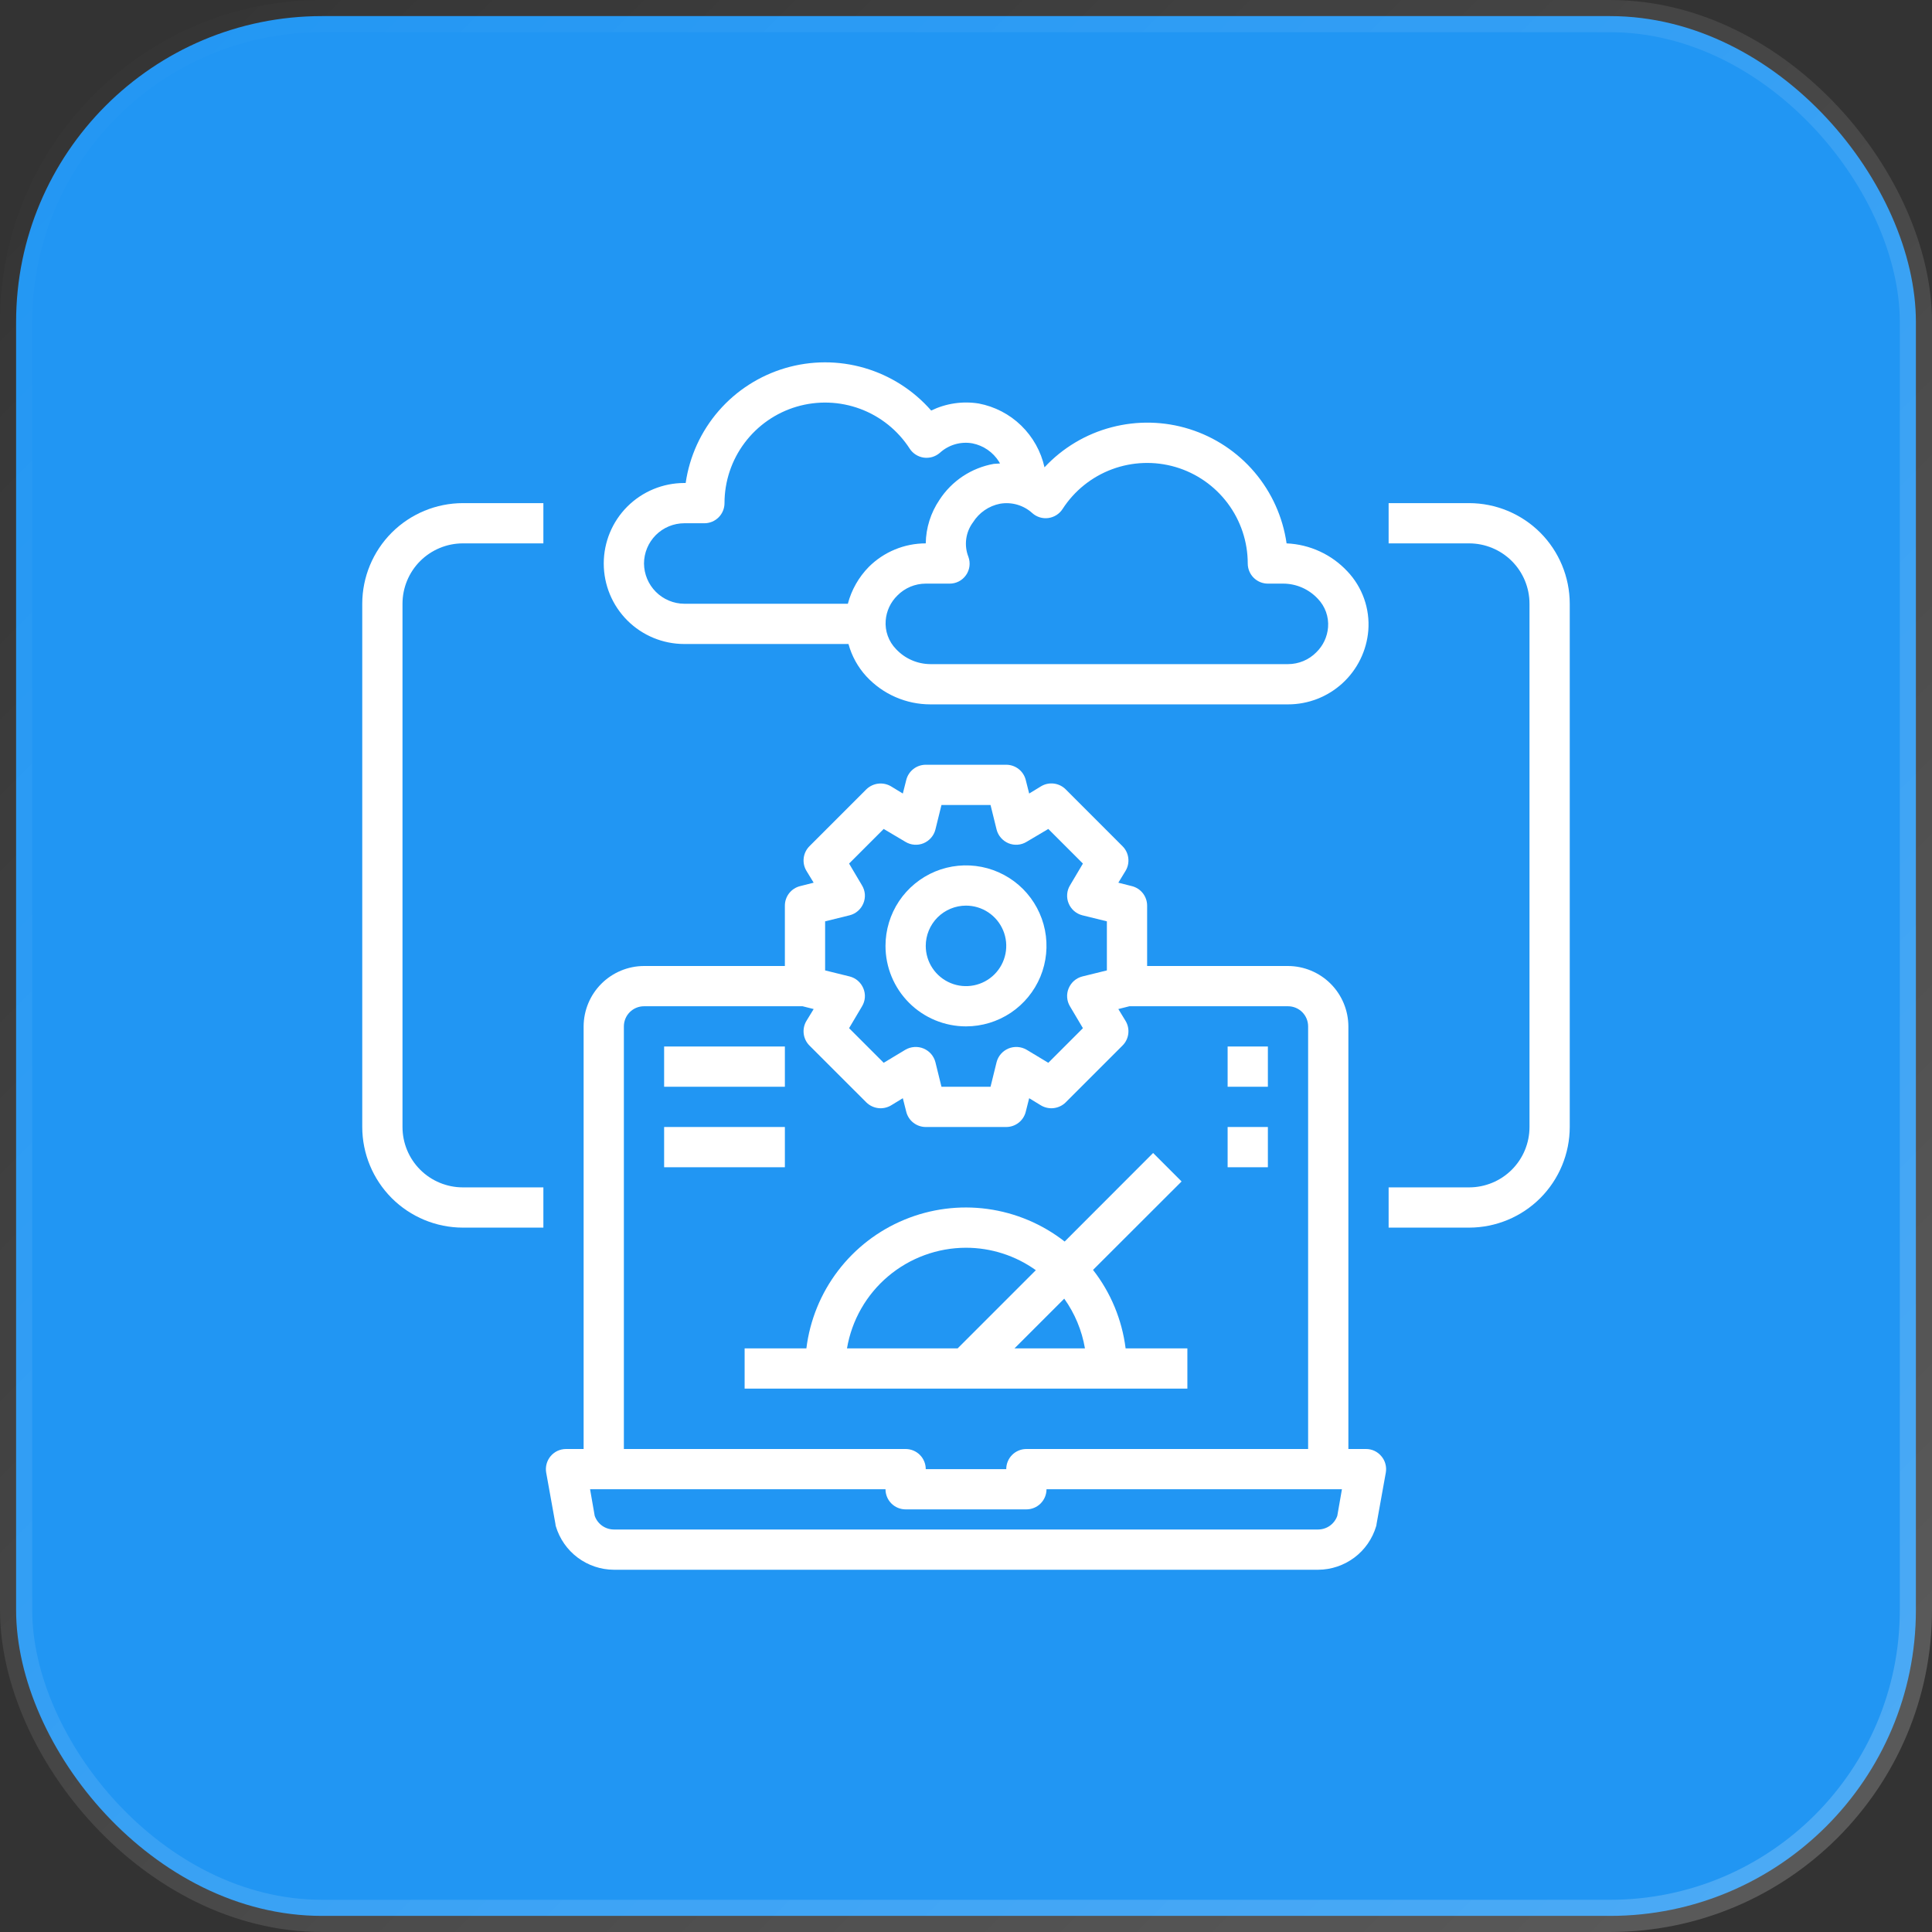
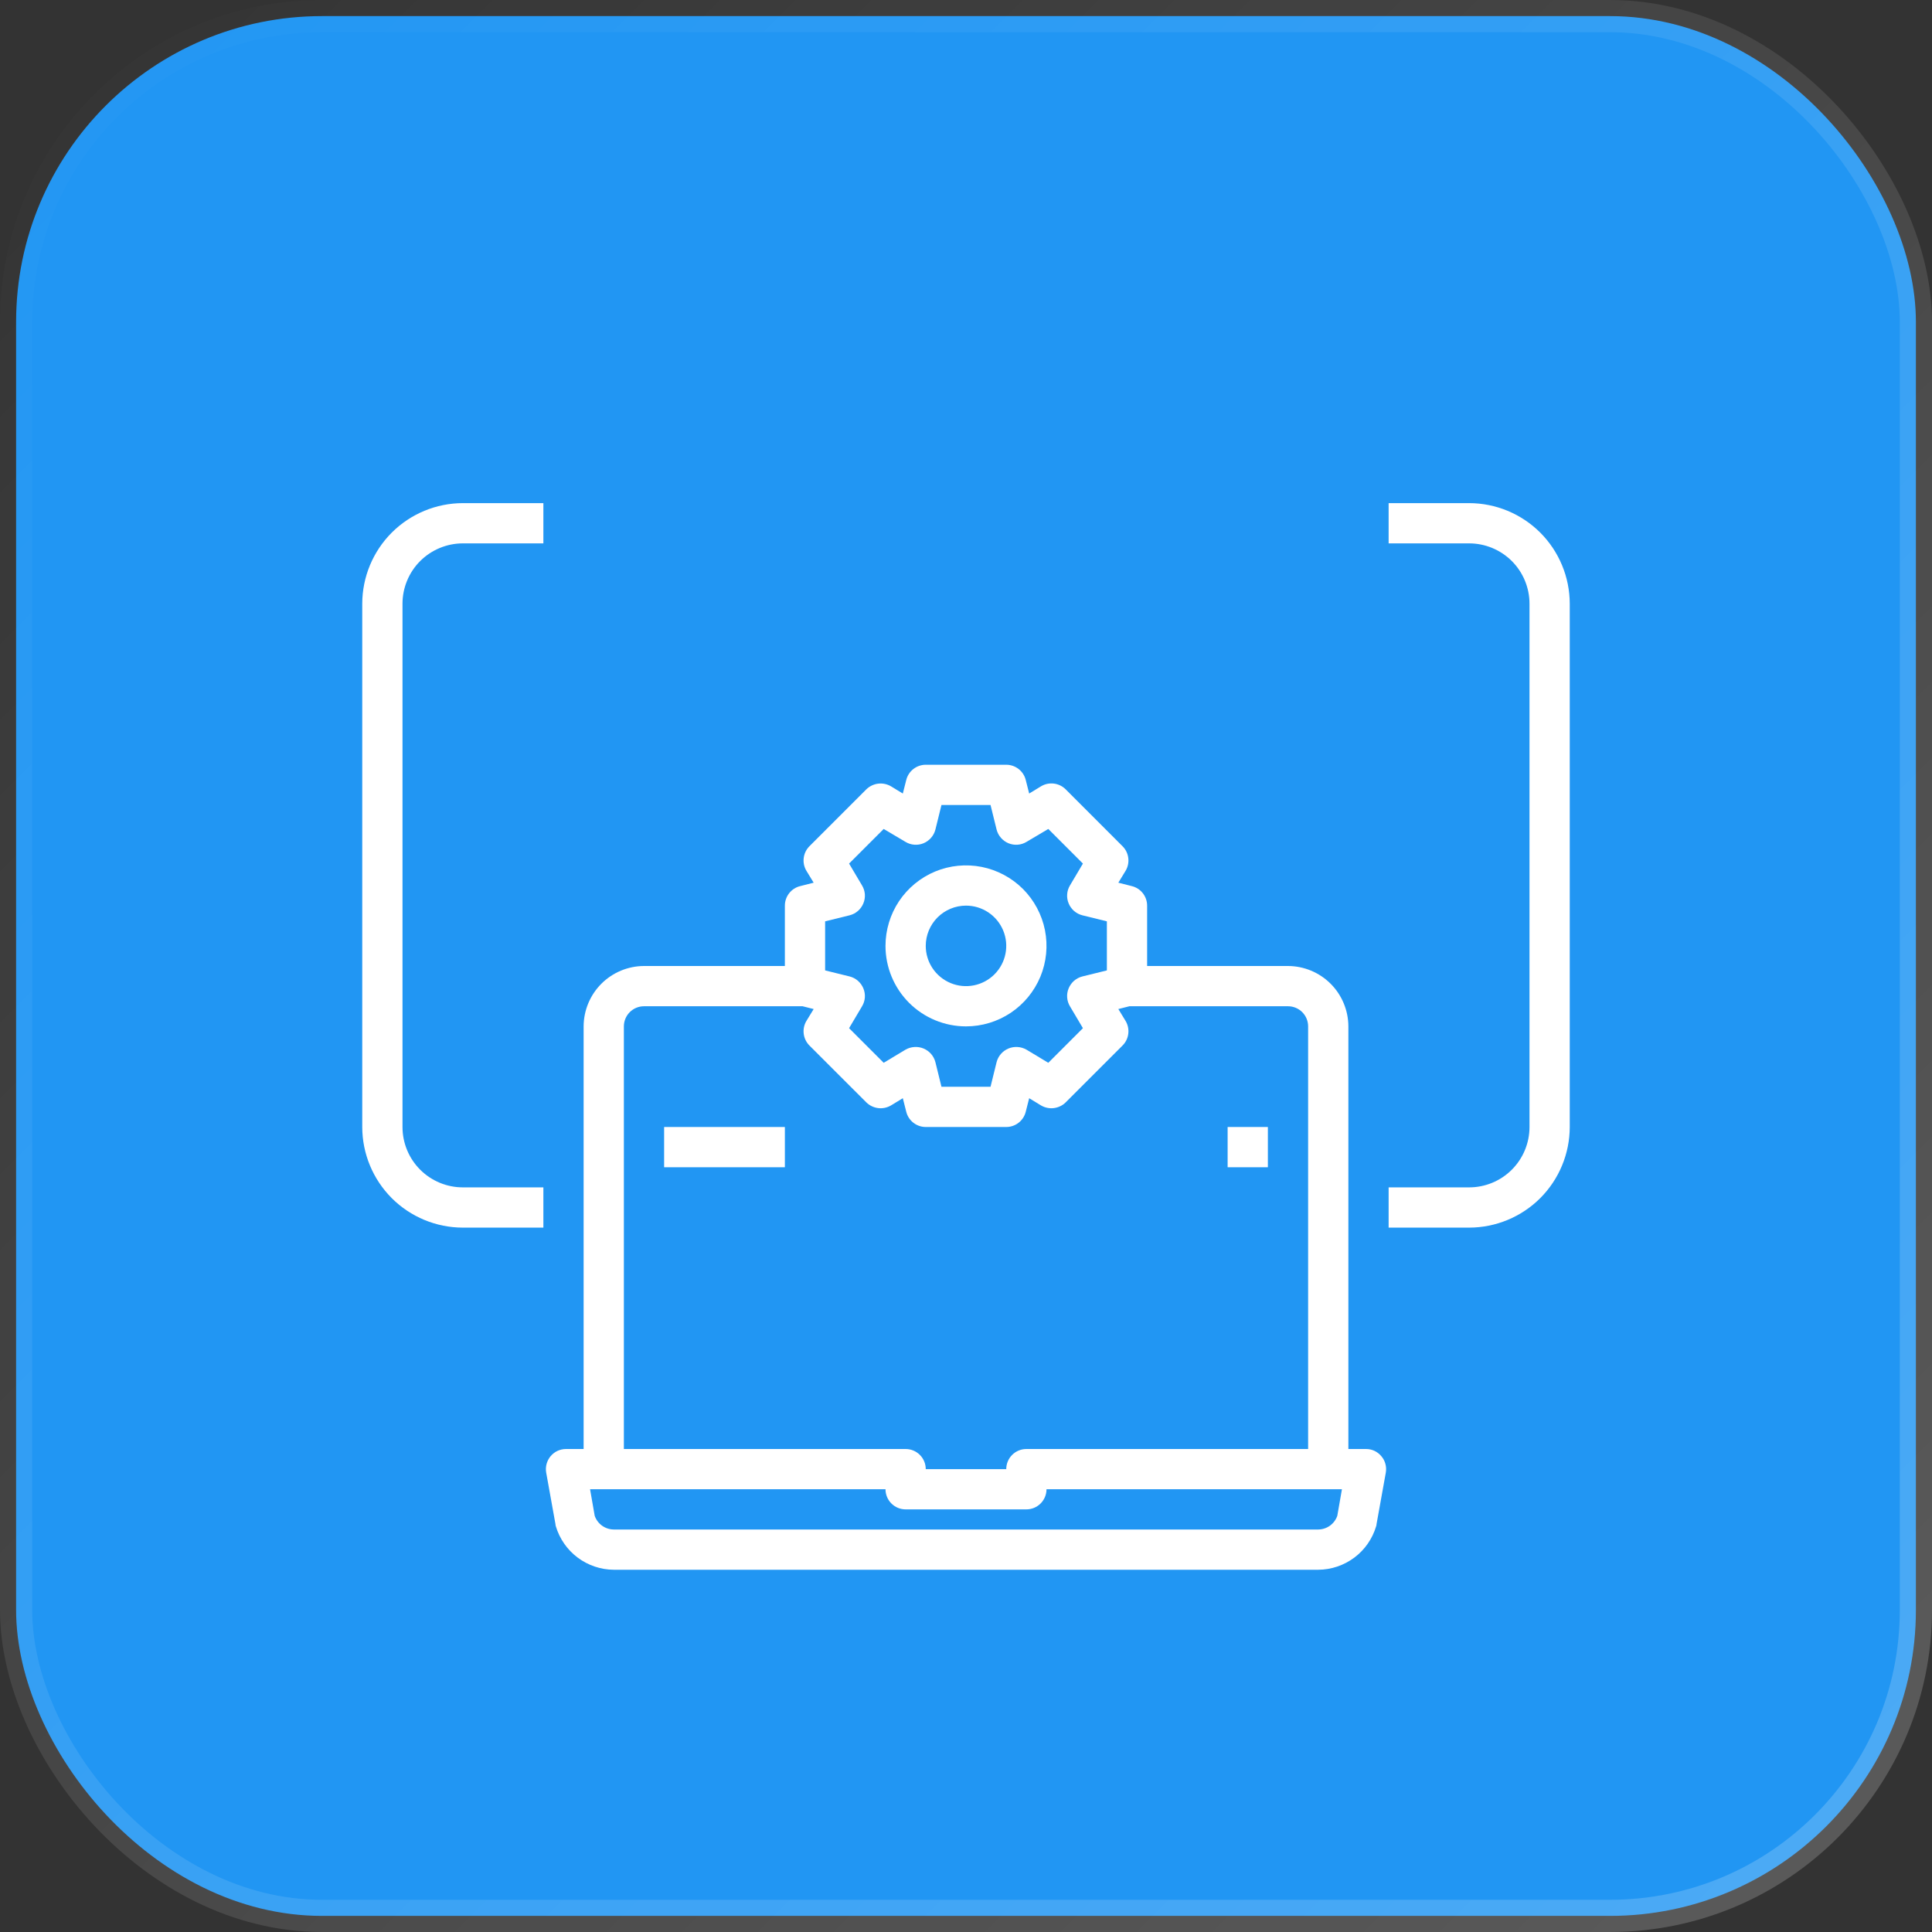
<svg xmlns="http://www.w3.org/2000/svg" width="60" height="60" viewBox="0 0 60 60" fill="none">
  <rect x="0" y="0" width="60" height="60" fill="#333333" stroke="none" />
  <rect x="0.5" y="0.5" width="59" height="59" rx="9.5" fill="#2196F3" stroke="url(#paint0_linear_3483_3363)" />
  <path d="M42.9 45.225C42.842 45.155 42.77 45.098 42.688 45.059C42.606 45.02 42.516 45 42.425 45H41.875V31.875C41.873 31.378 41.675 30.902 41.324 30.551C40.973 30.2 40.497 30.002 40 30H35.625V28.125C35.625 27.985 35.578 27.85 35.492 27.74C35.406 27.63 35.285 27.552 35.15 27.519L34.731 27.413L34.956 27.044C35.028 26.924 35.057 26.785 35.04 26.646C35.023 26.508 34.961 26.38 34.862 26.281L33.094 24.512C32.995 24.414 32.867 24.352 32.729 24.335C32.59 24.318 32.451 24.347 32.331 24.419L31.962 24.644L31.856 24.225C31.823 24.09 31.745 23.969 31.635 23.883C31.525 23.797 31.39 23.75 31.25 23.75H28.75C28.61 23.75 28.475 23.797 28.365 23.883C28.255 23.969 28.177 24.09 28.144 24.225L28.038 24.644L27.669 24.419C27.549 24.349 27.41 24.32 27.272 24.337C27.134 24.354 27.006 24.416 26.906 24.512L25.137 26.281C25.039 26.38 24.977 26.508 24.96 26.646C24.943 26.785 24.972 26.924 25.044 27.044L25.269 27.413L24.85 27.519C24.715 27.552 24.594 27.63 24.508 27.74C24.422 27.85 24.375 27.985 24.375 28.125V30H20C19.503 30.002 19.027 30.2 18.676 30.551C18.325 30.902 18.127 31.378 18.125 31.875V45H17.575C17.484 45.001 17.395 45.021 17.312 45.059C17.23 45.098 17.158 45.154 17.099 45.224C17.041 45.293 16.999 45.375 16.975 45.462C16.951 45.55 16.947 45.642 16.962 45.731L17.25 47.331C17.251 47.355 17.255 47.378 17.262 47.4C17.378 47.788 17.615 48.129 17.939 48.372C18.264 48.615 18.657 48.748 19.062 48.75H40.938C41.343 48.748 41.736 48.615 42.061 48.372C42.385 48.129 42.622 47.788 42.737 47.4C42.745 47.378 42.749 47.355 42.75 47.331L43.038 45.731C43.053 45.642 43.049 45.55 43.025 45.463C43.002 45.375 42.959 45.294 42.9 45.225ZM25.625 28.613L26.387 28.425C26.482 28.401 26.57 28.355 26.643 28.291C26.717 28.227 26.775 28.146 26.812 28.056C26.85 27.966 26.866 27.867 26.859 27.77C26.851 27.672 26.82 27.577 26.769 27.494L26.369 26.819L27.444 25.744L28.119 26.144C28.202 26.195 28.297 26.226 28.395 26.233C28.493 26.241 28.591 26.225 28.681 26.188C28.771 26.15 28.852 26.092 28.916 26.018C28.98 25.945 29.026 25.857 29.05 25.762L29.238 25H30.762L30.95 25.762C30.974 25.857 31.02 25.945 31.084 26.018C31.148 26.092 31.229 26.15 31.319 26.188C31.409 26.225 31.508 26.241 31.605 26.233C31.703 26.226 31.798 26.195 31.881 26.144L32.556 25.744L33.631 26.819L33.231 27.494C33.18 27.577 33.149 27.672 33.142 27.77C33.134 27.867 33.15 27.966 33.188 28.056C33.225 28.146 33.283 28.227 33.356 28.291C33.43 28.355 33.518 28.401 33.612 28.425L34.375 28.613V30.137L33.612 30.325C33.518 30.349 33.43 30.395 33.356 30.459C33.283 30.523 33.225 30.604 33.188 30.694C33.15 30.784 33.134 30.883 33.142 30.98C33.149 31.078 33.18 31.173 33.231 31.256L33.631 31.931L32.556 33.006L31.881 32.6C31.797 32.551 31.702 32.522 31.604 32.516C31.507 32.509 31.409 32.525 31.319 32.562C31.229 32.6 31.148 32.658 31.084 32.731C31.02 32.805 30.974 32.893 30.95 32.987L30.762 33.75H29.238L29.05 32.987C29.026 32.893 28.98 32.805 28.916 32.731C28.852 32.658 28.771 32.6 28.681 32.562C28.591 32.525 28.493 32.509 28.396 32.516C28.298 32.522 28.203 32.551 28.119 32.6L27.444 33.006L26.369 31.931L26.769 31.256C26.82 31.173 26.851 31.078 26.859 30.98C26.866 30.883 26.85 30.784 26.812 30.694C26.775 30.604 26.717 30.523 26.643 30.459C26.57 30.395 26.482 30.349 26.387 30.325L25.625 30.137V28.613ZM19.375 31.875C19.375 31.709 19.441 31.55 19.558 31.433C19.675 31.316 19.834 31.25 20 31.25H24.925L25.269 31.337L25.044 31.706C24.972 31.826 24.943 31.965 24.96 32.104C24.977 32.242 25.039 32.37 25.137 32.469L26.906 34.237C27.006 34.334 27.134 34.396 27.272 34.413C27.41 34.43 27.549 34.401 27.669 34.331L28.038 34.106L28.144 34.525C28.177 34.66 28.255 34.781 28.365 34.867C28.475 34.953 28.61 35 28.75 35H31.25C31.39 35 31.525 34.953 31.635 34.867C31.745 34.781 31.823 34.66 31.856 34.525L31.962 34.106L32.331 34.331C32.451 34.401 32.591 34.43 32.728 34.413C32.866 34.396 32.995 34.334 33.094 34.237L34.862 32.469C34.961 32.37 35.023 32.242 35.04 32.104C35.057 31.965 35.028 31.826 34.956 31.706L34.731 31.337L35.075 31.25H40C40.166 31.25 40.325 31.316 40.442 31.433C40.559 31.55 40.625 31.709 40.625 31.875V45H31.875C31.709 45 31.55 45.066 31.433 45.183C31.316 45.3 31.25 45.459 31.25 45.625H28.75C28.75 45.459 28.684 45.3 28.567 45.183C28.45 45.066 28.291 45 28.125 45H19.375V31.875ZM41.531 47.075C41.488 47.198 41.408 47.306 41.302 47.382C41.196 47.458 41.068 47.499 40.938 47.5H19.062C18.932 47.499 18.805 47.458 18.698 47.382C18.592 47.306 18.512 47.198 18.469 47.075L18.325 46.25H27.5C27.5 46.416 27.566 46.575 27.683 46.692C27.8 46.809 27.959 46.875 28.125 46.875H31.875C32.041 46.875 32.2 46.809 32.317 46.692C32.434 46.575 32.5 46.416 32.5 46.25H41.675L41.531 47.075Z" fill="white" />
  <path d="M30 31.875C30.494 31.875 30.978 31.728 31.389 31.454C31.8 31.179 32.12 30.788 32.31 30.332C32.499 29.875 32.548 29.372 32.452 28.887C32.355 28.402 32.117 27.957 31.768 27.607C31.418 27.258 30.973 27.02 30.488 26.923C30.003 26.827 29.5 26.876 29.043 27.065C28.587 27.255 28.196 27.575 27.921 27.986C27.647 28.397 27.5 28.881 27.5 29.375C27.5 30.038 27.763 30.674 28.232 31.143C28.701 31.612 29.337 31.875 30 31.875ZM30 28.125C30.247 28.125 30.489 28.198 30.695 28.336C30.9 28.473 31.06 28.668 31.155 28.897C31.25 29.125 31.274 29.376 31.226 29.619C31.178 29.861 31.059 30.084 30.884 30.259C30.709 30.434 30.486 30.553 30.244 30.601C30.001 30.649 29.75 30.625 29.522 30.53C29.293 30.435 29.098 30.275 28.961 30.07C28.823 29.864 28.75 29.622 28.75 29.375C28.75 29.044 28.882 28.726 29.116 28.491C29.351 28.257 29.669 28.125 30 28.125Z" fill="white" />
  <path d="M11.25 18.75V35C11.251 35.828 11.581 36.623 12.166 37.209C12.752 37.794 13.546 38.124 14.375 38.125H16.875V36.875H14.375C13.878 36.875 13.401 36.678 13.049 36.326C12.697 35.974 12.5 35.497 12.5 35V18.75C12.5 18.253 12.697 17.776 13.049 17.424C13.401 17.073 13.878 16.875 14.375 16.875H16.875V15.625H14.375C13.546 15.626 12.752 15.956 12.166 16.541C11.581 17.127 11.251 17.922 11.25 18.75Z" fill="white" />
  <path d="M45.625 15.625H43.125V16.875H45.625C46.122 16.875 46.599 17.073 46.951 17.424C47.303 17.776 47.5 18.253 47.5 18.75V35C47.5 35.497 47.303 35.974 46.951 36.326C46.599 36.678 46.122 36.875 45.625 36.875H43.125V38.125H45.625C46.453 38.124 47.248 37.794 47.834 37.209C48.419 36.623 48.749 35.828 48.75 35V18.75C48.749 17.922 48.419 17.127 47.834 16.541C47.248 15.956 46.453 15.626 45.625 15.625Z" fill="white" />
-   <path d="M24.375 32.5H20.625V33.75H24.375V32.5Z" fill="white" />
  <path d="M24.375 35H20.625V36.25H24.375V35Z" fill="white" />
-   <path d="M39.375 32.5H38.125V33.75H39.375V32.5Z" fill="white" />
  <path d="M39.375 35H38.125V36.25H39.375V35Z" fill="white" />
-   <path d="M36.875 41.875H34.957C34.845 40.986 34.496 40.144 33.945 39.438L36.695 36.691L35.811 35.807L33.064 38.557C32.369 38.014 31.542 37.665 30.667 37.545C29.793 37.426 28.902 37.541 28.087 37.879C27.271 38.216 26.56 38.764 26.025 39.466C25.49 40.168 25.151 40.999 25.043 41.875H23.125V43.125H36.875V41.875ZM33.694 41.875H31.506L33.051 40.331C33.379 40.79 33.599 41.318 33.694 41.875ZM30 38.75C30.778 38.75 31.537 38.994 32.169 39.447L29.741 41.875H26.304C26.452 41.002 26.904 40.209 27.581 39.637C28.257 39.066 29.114 38.751 30 38.75Z" fill="white" />
-   <path d="M41.844 17.744C41.353 17.218 40.675 16.906 39.956 16.875C39.839 16.059 39.494 15.293 38.961 14.665C38.427 14.037 37.727 13.573 36.941 13.326C36.155 13.079 35.315 13.06 34.518 13.27C33.721 13.479 33 13.91 32.438 14.513C32.328 14.019 32.076 13.568 31.713 13.215C31.35 12.863 30.891 12.625 30.394 12.531C29.891 12.451 29.376 12.528 28.919 12.75C28.368 12.12 27.649 11.661 26.845 11.427C26.042 11.193 25.188 11.195 24.385 11.432C23.583 11.669 22.865 12.131 22.317 12.763C21.769 13.396 21.414 14.172 21.294 15H21.25C20.587 15 19.951 15.264 19.482 15.732C19.013 16.201 18.75 16.837 18.75 17.5C18.75 18.163 19.013 18.799 19.482 19.268C19.951 19.737 20.587 20 21.25 20H26.35C26.453 20.375 26.643 20.72 26.906 21.006C27.16 21.28 27.467 21.499 27.809 21.648C28.151 21.798 28.52 21.875 28.894 21.875H40C40.628 21.876 41.233 21.64 41.695 21.215C42.157 20.79 42.442 20.207 42.494 19.581C42.52 19.247 42.476 18.91 42.364 18.593C42.252 18.277 42.075 17.987 41.844 17.744ZM26.331 18.75H21.25C20.919 18.748 20.603 18.615 20.369 18.381C20.135 18.147 20.003 17.831 20 17.5C20.001 17.169 20.133 16.852 20.367 16.617C20.601 16.383 20.919 16.251 21.25 16.25H21.875C22.041 16.25 22.2 16.184 22.317 16.067C22.434 15.95 22.5 15.791 22.5 15.625C22.5 14.951 22.719 14.294 23.123 13.755C23.527 13.215 24.095 12.82 24.742 12.629C25.389 12.439 26.08 12.463 26.712 12.697C27.345 12.932 27.884 13.365 28.25 13.931C28.299 14.007 28.363 14.071 28.439 14.119C28.515 14.168 28.6 14.199 28.689 14.212C28.778 14.224 28.868 14.217 28.954 14.192C29.04 14.166 29.12 14.122 29.188 14.063C29.323 13.94 29.484 13.849 29.66 13.798C29.835 13.747 30.02 13.737 30.2 13.769C30.369 13.803 30.529 13.87 30.671 13.968C30.813 14.066 30.933 14.192 31.025 14.338C31.038 14.356 31.044 14.375 31.056 14.394C30.988 14.4 30.925 14.4 30.863 14.406C30.52 14.467 30.193 14.598 29.902 14.79C29.612 14.983 29.364 15.233 29.175 15.525C28.905 15.924 28.757 16.393 28.75 16.875C28.422 16.875 28.096 16.939 27.793 17.065C27.489 17.19 27.214 17.374 26.981 17.606C26.669 17.924 26.444 18.319 26.331 18.75ZM40.881 20.256C40.766 20.373 40.629 20.466 40.478 20.529C40.326 20.592 40.164 20.625 40 20.625H28.894C28.693 20.624 28.495 20.582 28.311 20.501C28.127 20.421 27.962 20.303 27.825 20.156C27.712 20.04 27.625 19.9 27.57 19.747C27.515 19.594 27.493 19.431 27.506 19.269C27.529 18.975 27.658 18.7 27.869 18.494C27.984 18.377 28.121 18.285 28.272 18.221C28.424 18.158 28.586 18.125 28.75 18.125H29.488C29.588 18.126 29.686 18.103 29.776 18.057C29.865 18.012 29.941 17.945 29.999 17.863C30.057 17.782 30.094 17.687 30.107 17.588C30.12 17.489 30.109 17.388 30.075 17.294C30.005 17.117 29.982 16.926 30.007 16.738C30.032 16.55 30.105 16.371 30.219 16.219C30.312 16.071 30.434 15.944 30.578 15.845C30.722 15.746 30.885 15.677 31.056 15.644C31.235 15.613 31.419 15.623 31.593 15.674C31.768 15.725 31.928 15.815 32.062 15.938C32.129 15.997 32.208 16.041 32.293 16.067C32.378 16.093 32.468 16.1 32.556 16.088C32.646 16.076 32.733 16.044 32.809 15.996C32.886 15.947 32.951 15.883 33 15.806C33.366 15.24 33.905 14.807 34.538 14.572C35.17 14.338 35.861 14.314 36.508 14.504C37.155 14.695 37.723 15.09 38.127 15.63C38.531 16.169 38.75 16.826 38.75 17.5C38.75 17.666 38.816 17.825 38.933 17.942C39.05 18.059 39.209 18.125 39.375 18.125H39.856C40.057 18.126 40.255 18.168 40.439 18.249C40.623 18.33 40.788 18.447 40.925 18.594C41.038 18.711 41.125 18.85 41.18 19.003C41.235 19.156 41.257 19.319 41.244 19.481C41.221 19.775 41.092 20.05 40.881 20.256Z" fill="white" />
  <defs>
    <linearGradient id="paint0_linear_3483_3363" x1="0" y1="0" x2="60" y2="60" gradientUnits="userSpaceOnUse">
      <stop stop-color="white" stop-opacity="0" />
      <stop offset="1" stop-color="white" stop-opacity="0.2" />
    </linearGradient>
  </defs>
</svg>